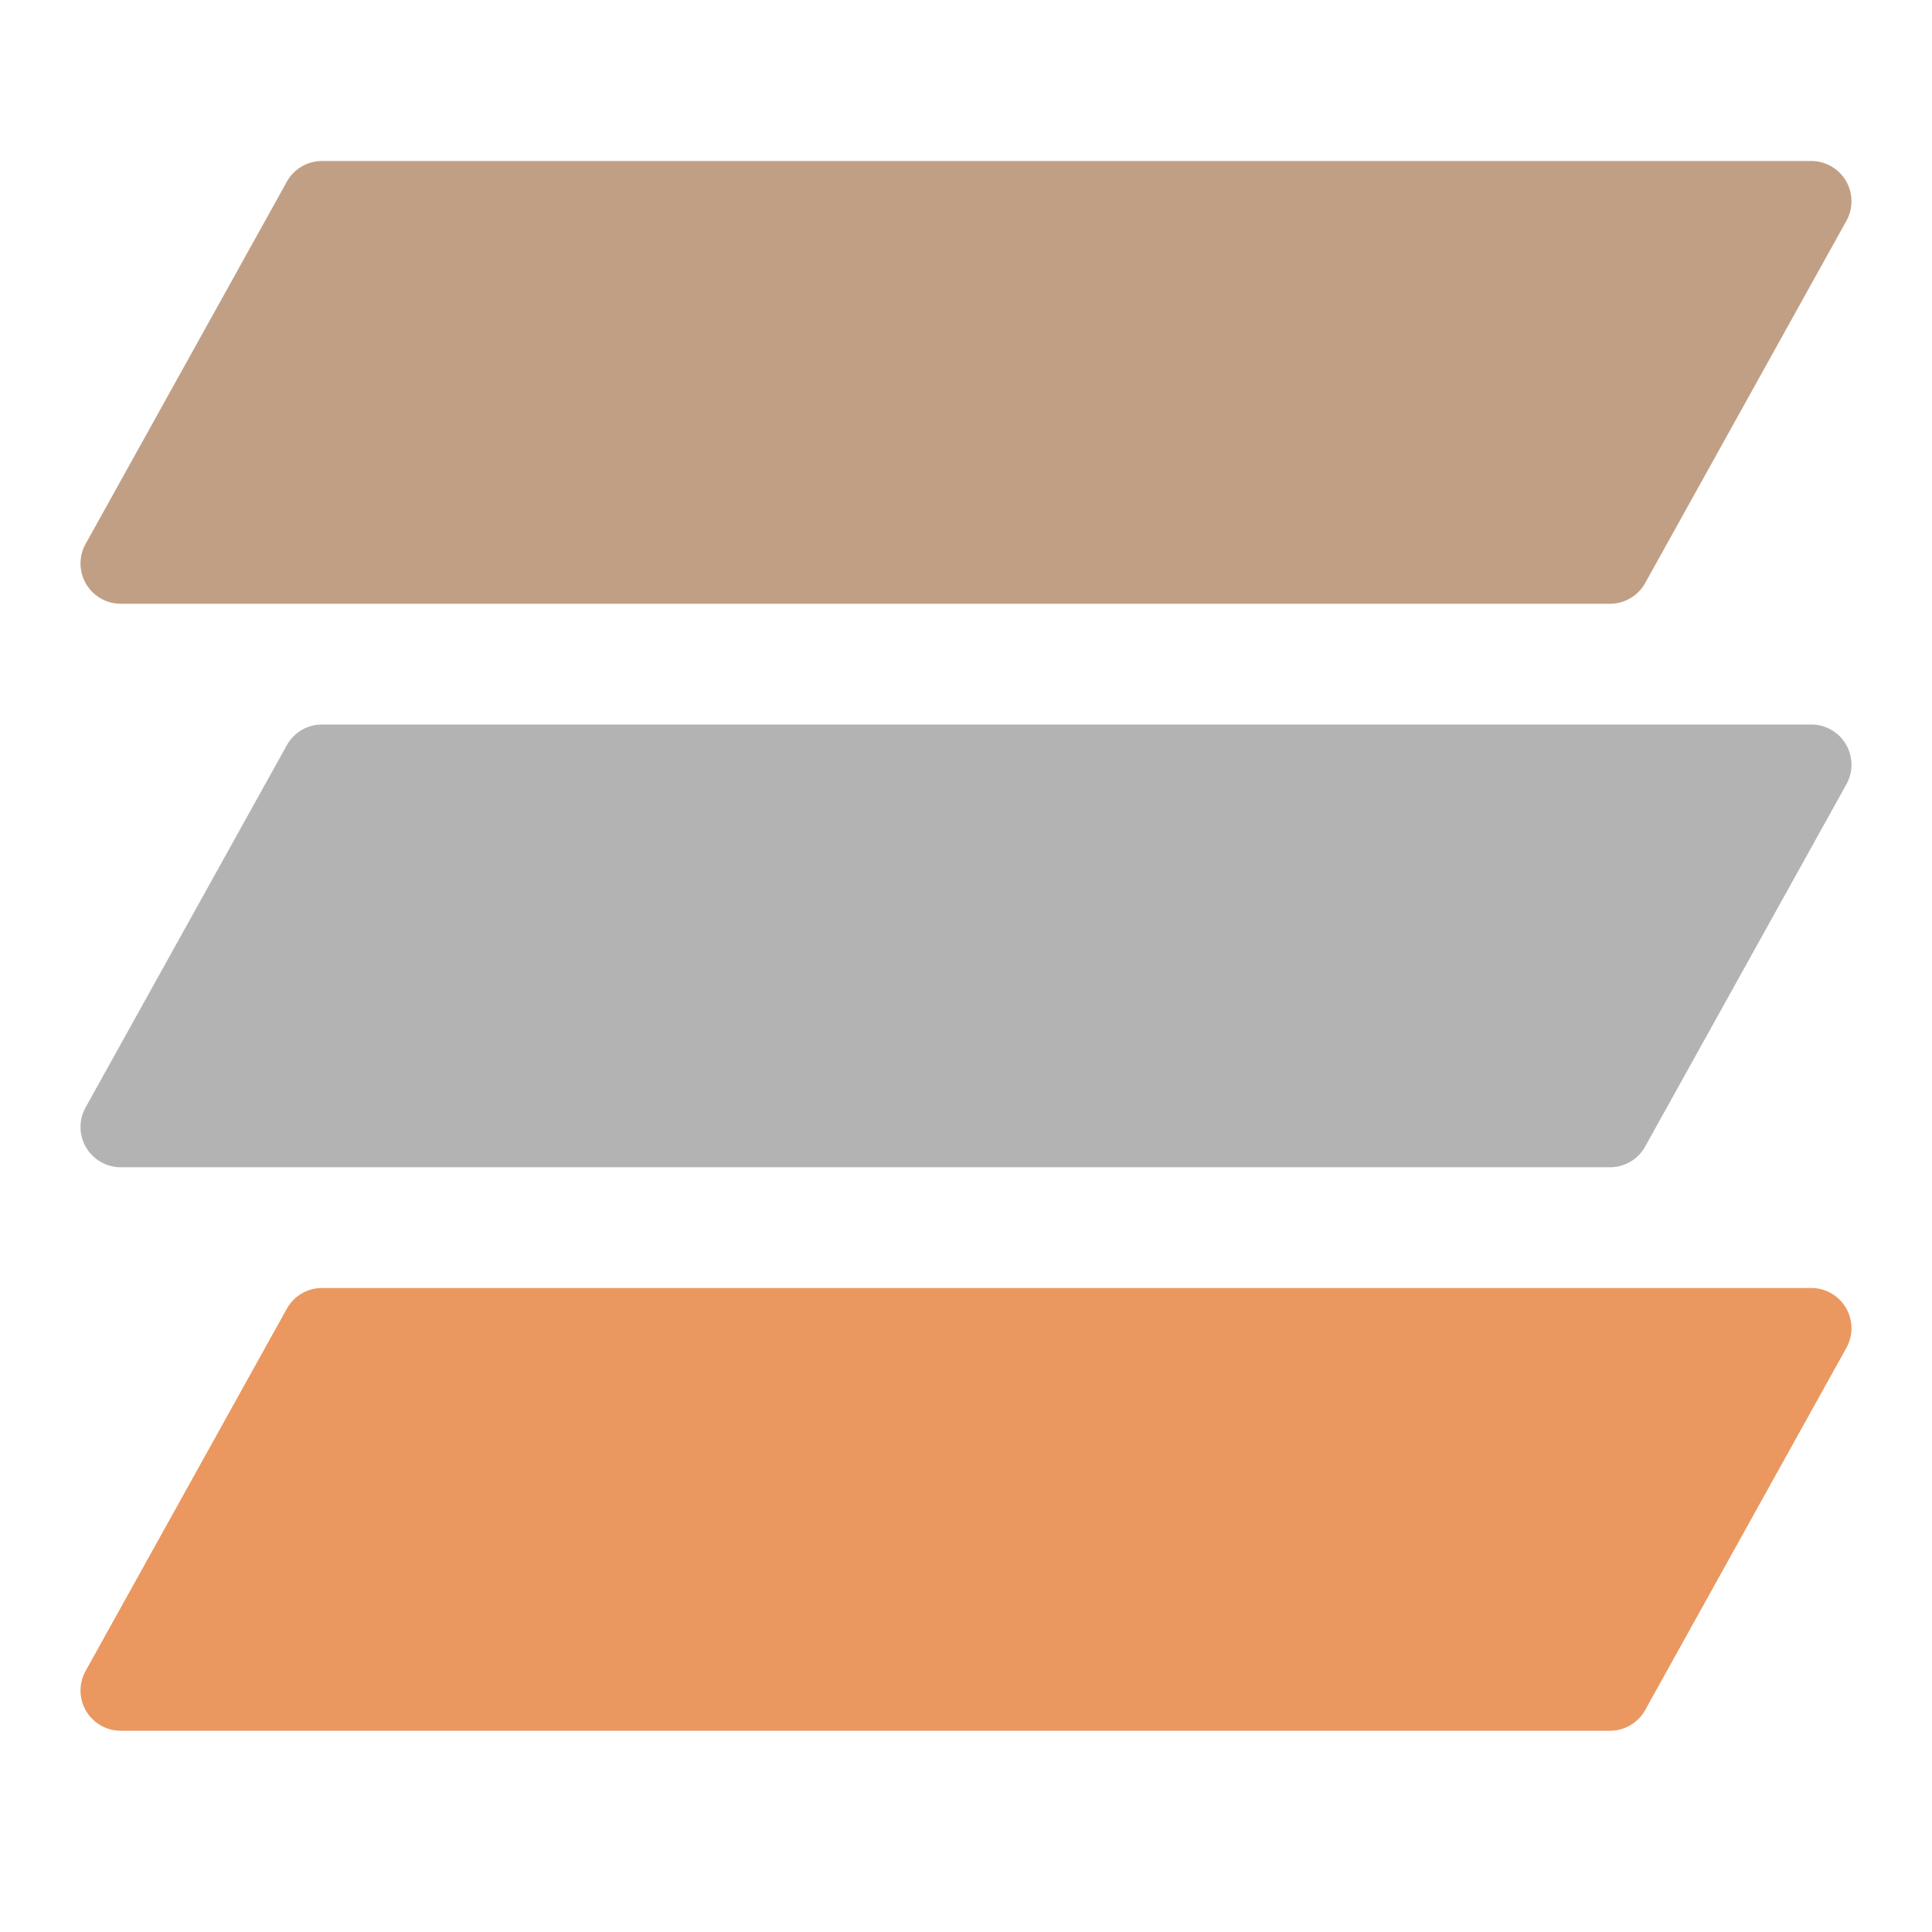
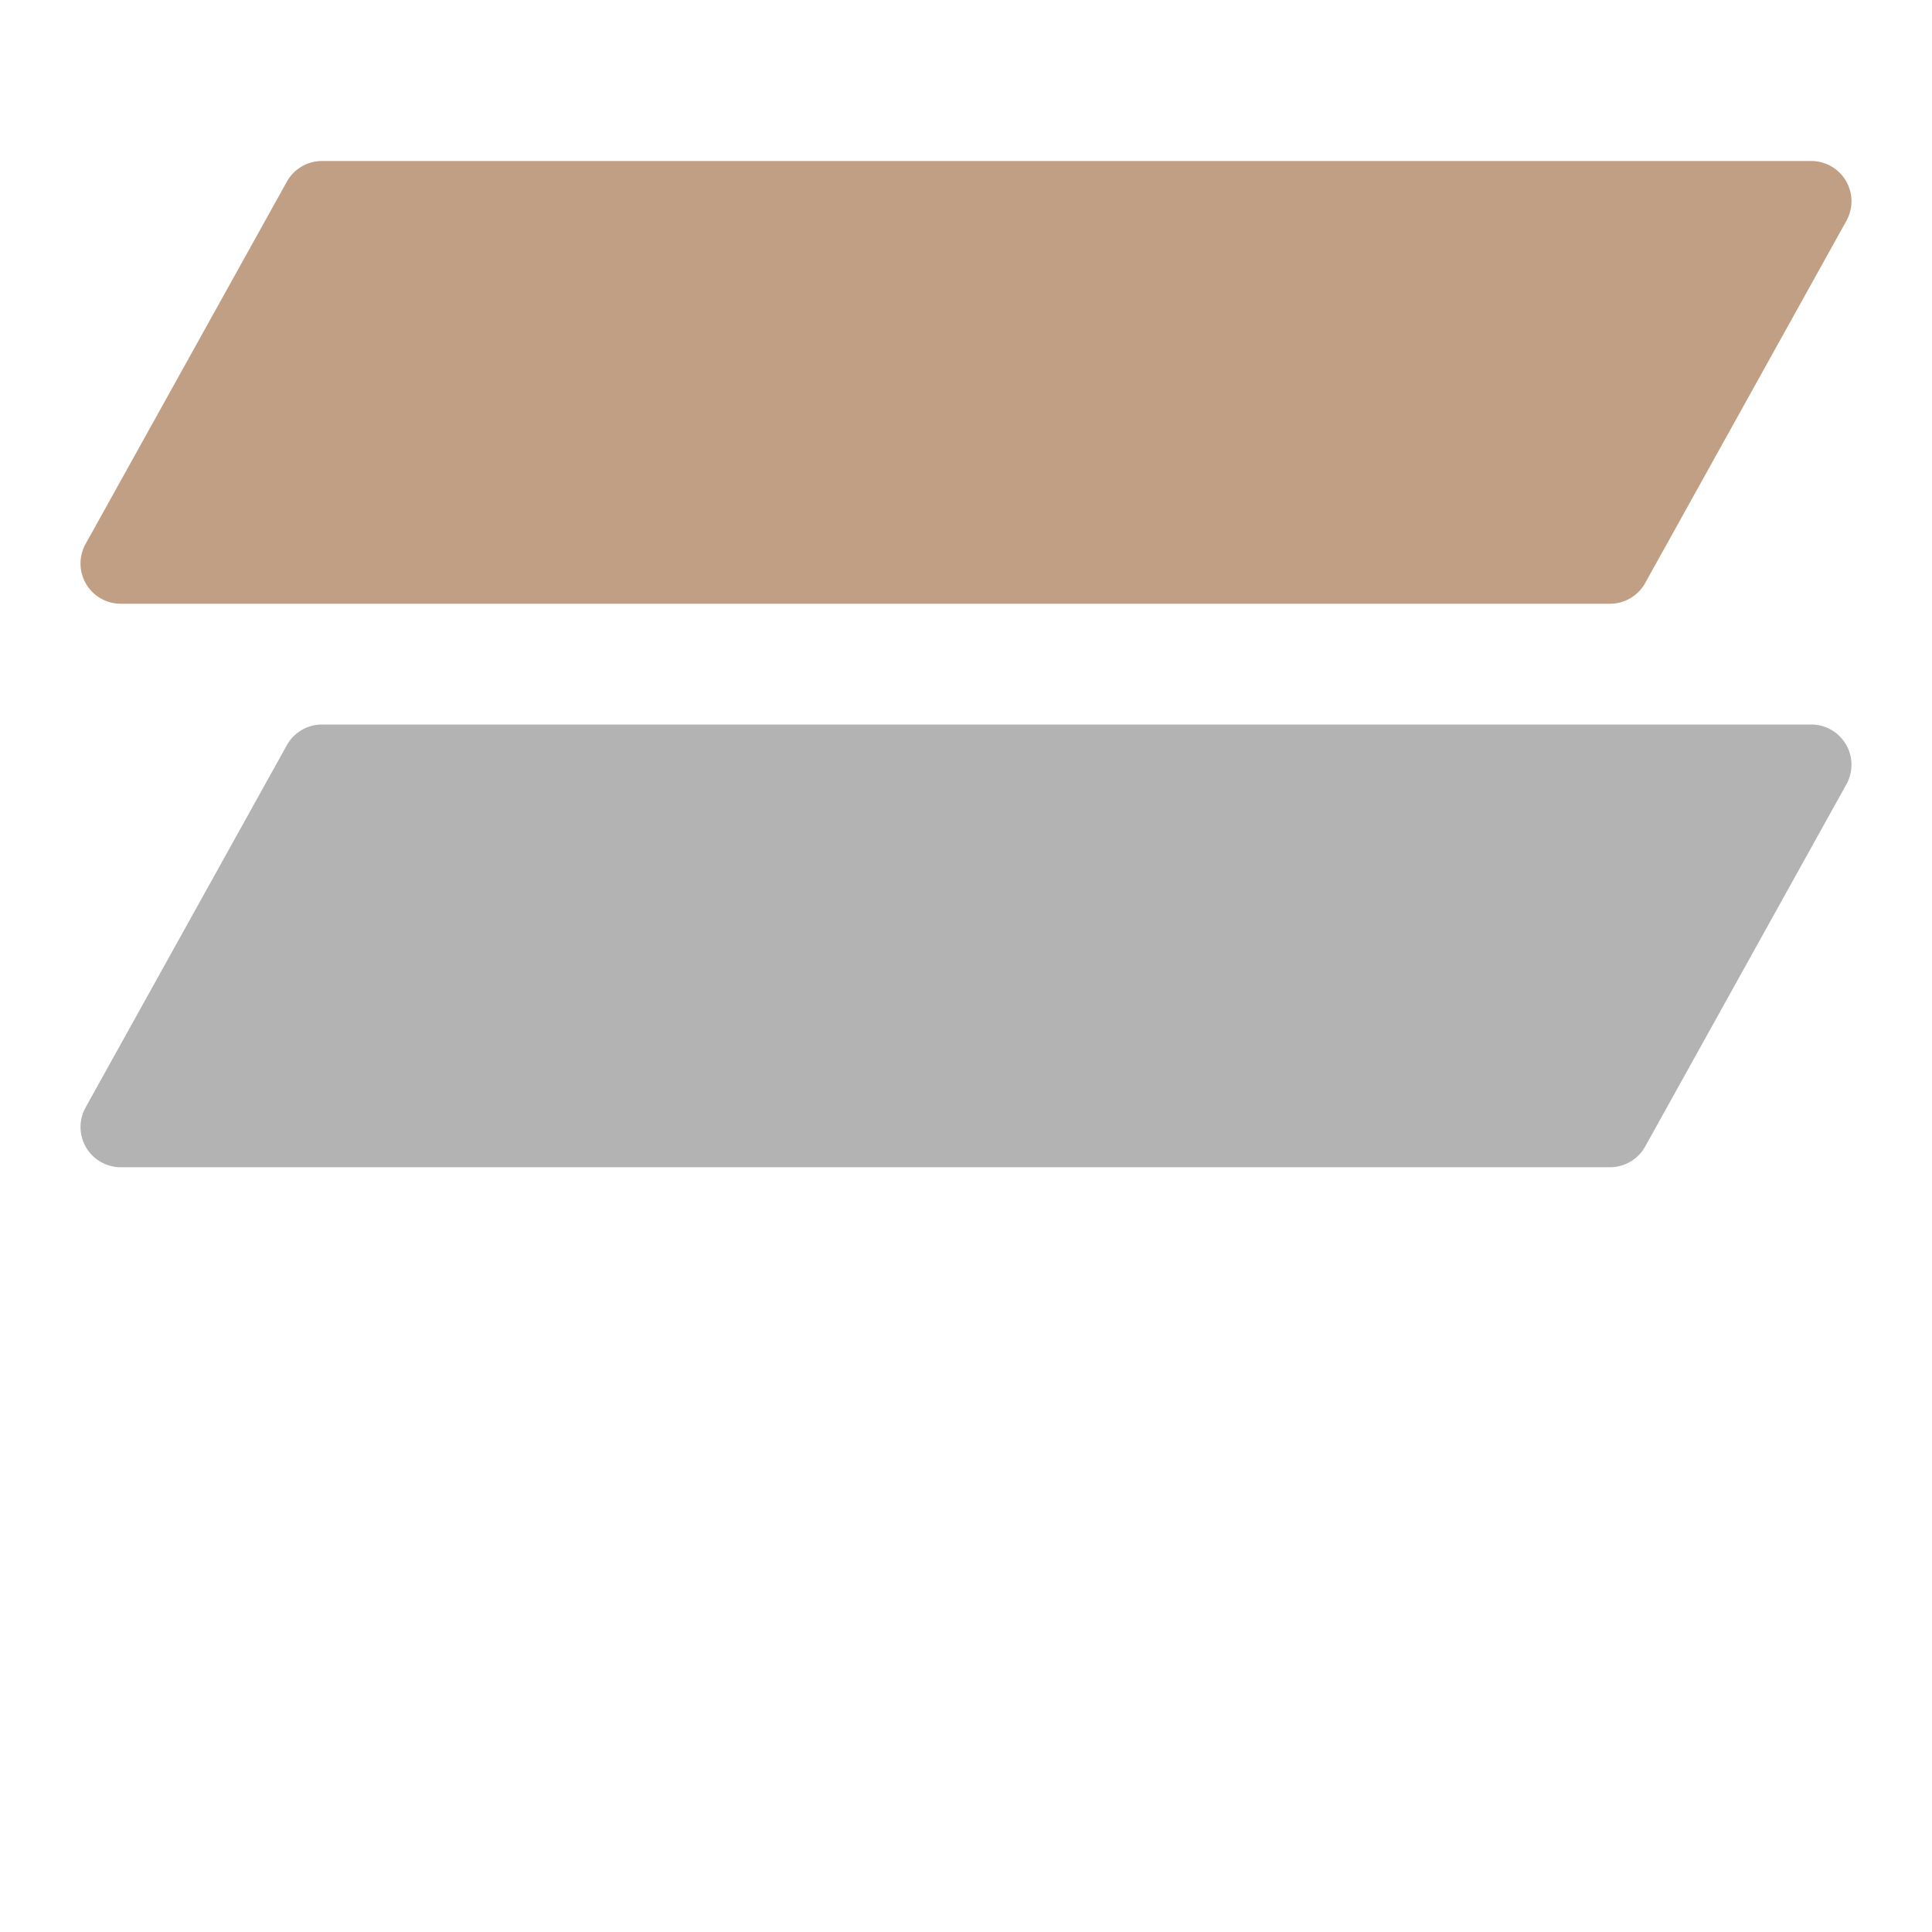
<svg xmlns="http://www.w3.org/2000/svg" viewBox="0 0 48 48" width="48" height="48">
  <g class="nc-icon-wrapper">
    <path d="M40,15H3a1,1,0,0,1-.874-1.485l5-9A1,1,0,0,1,8,4H45a1,1,0,0,1,.874,1.485l-5,9A1,1,0,0,1,40,15Z" fill="#c19f85" />
    <path d="M40,29H3a1,1,0,0,1-.874-1.485l5-9A1,1,0,0,1,8,18H45a1,1,0,0,1,.874,1.485l-5,9A1,1,0,0,1,40,29Z" fill="#b3b3b3" />
-     <path d="M40,43H3a1,1,0,0,1-.874-1.485l5-9A1,1,0,0,1,8,32H45a1,1,0,0,1,.874,1.485l-5,9A1,1,0,0,1,40,43Z" fill="#ea9860" />
  </g>
</svg>